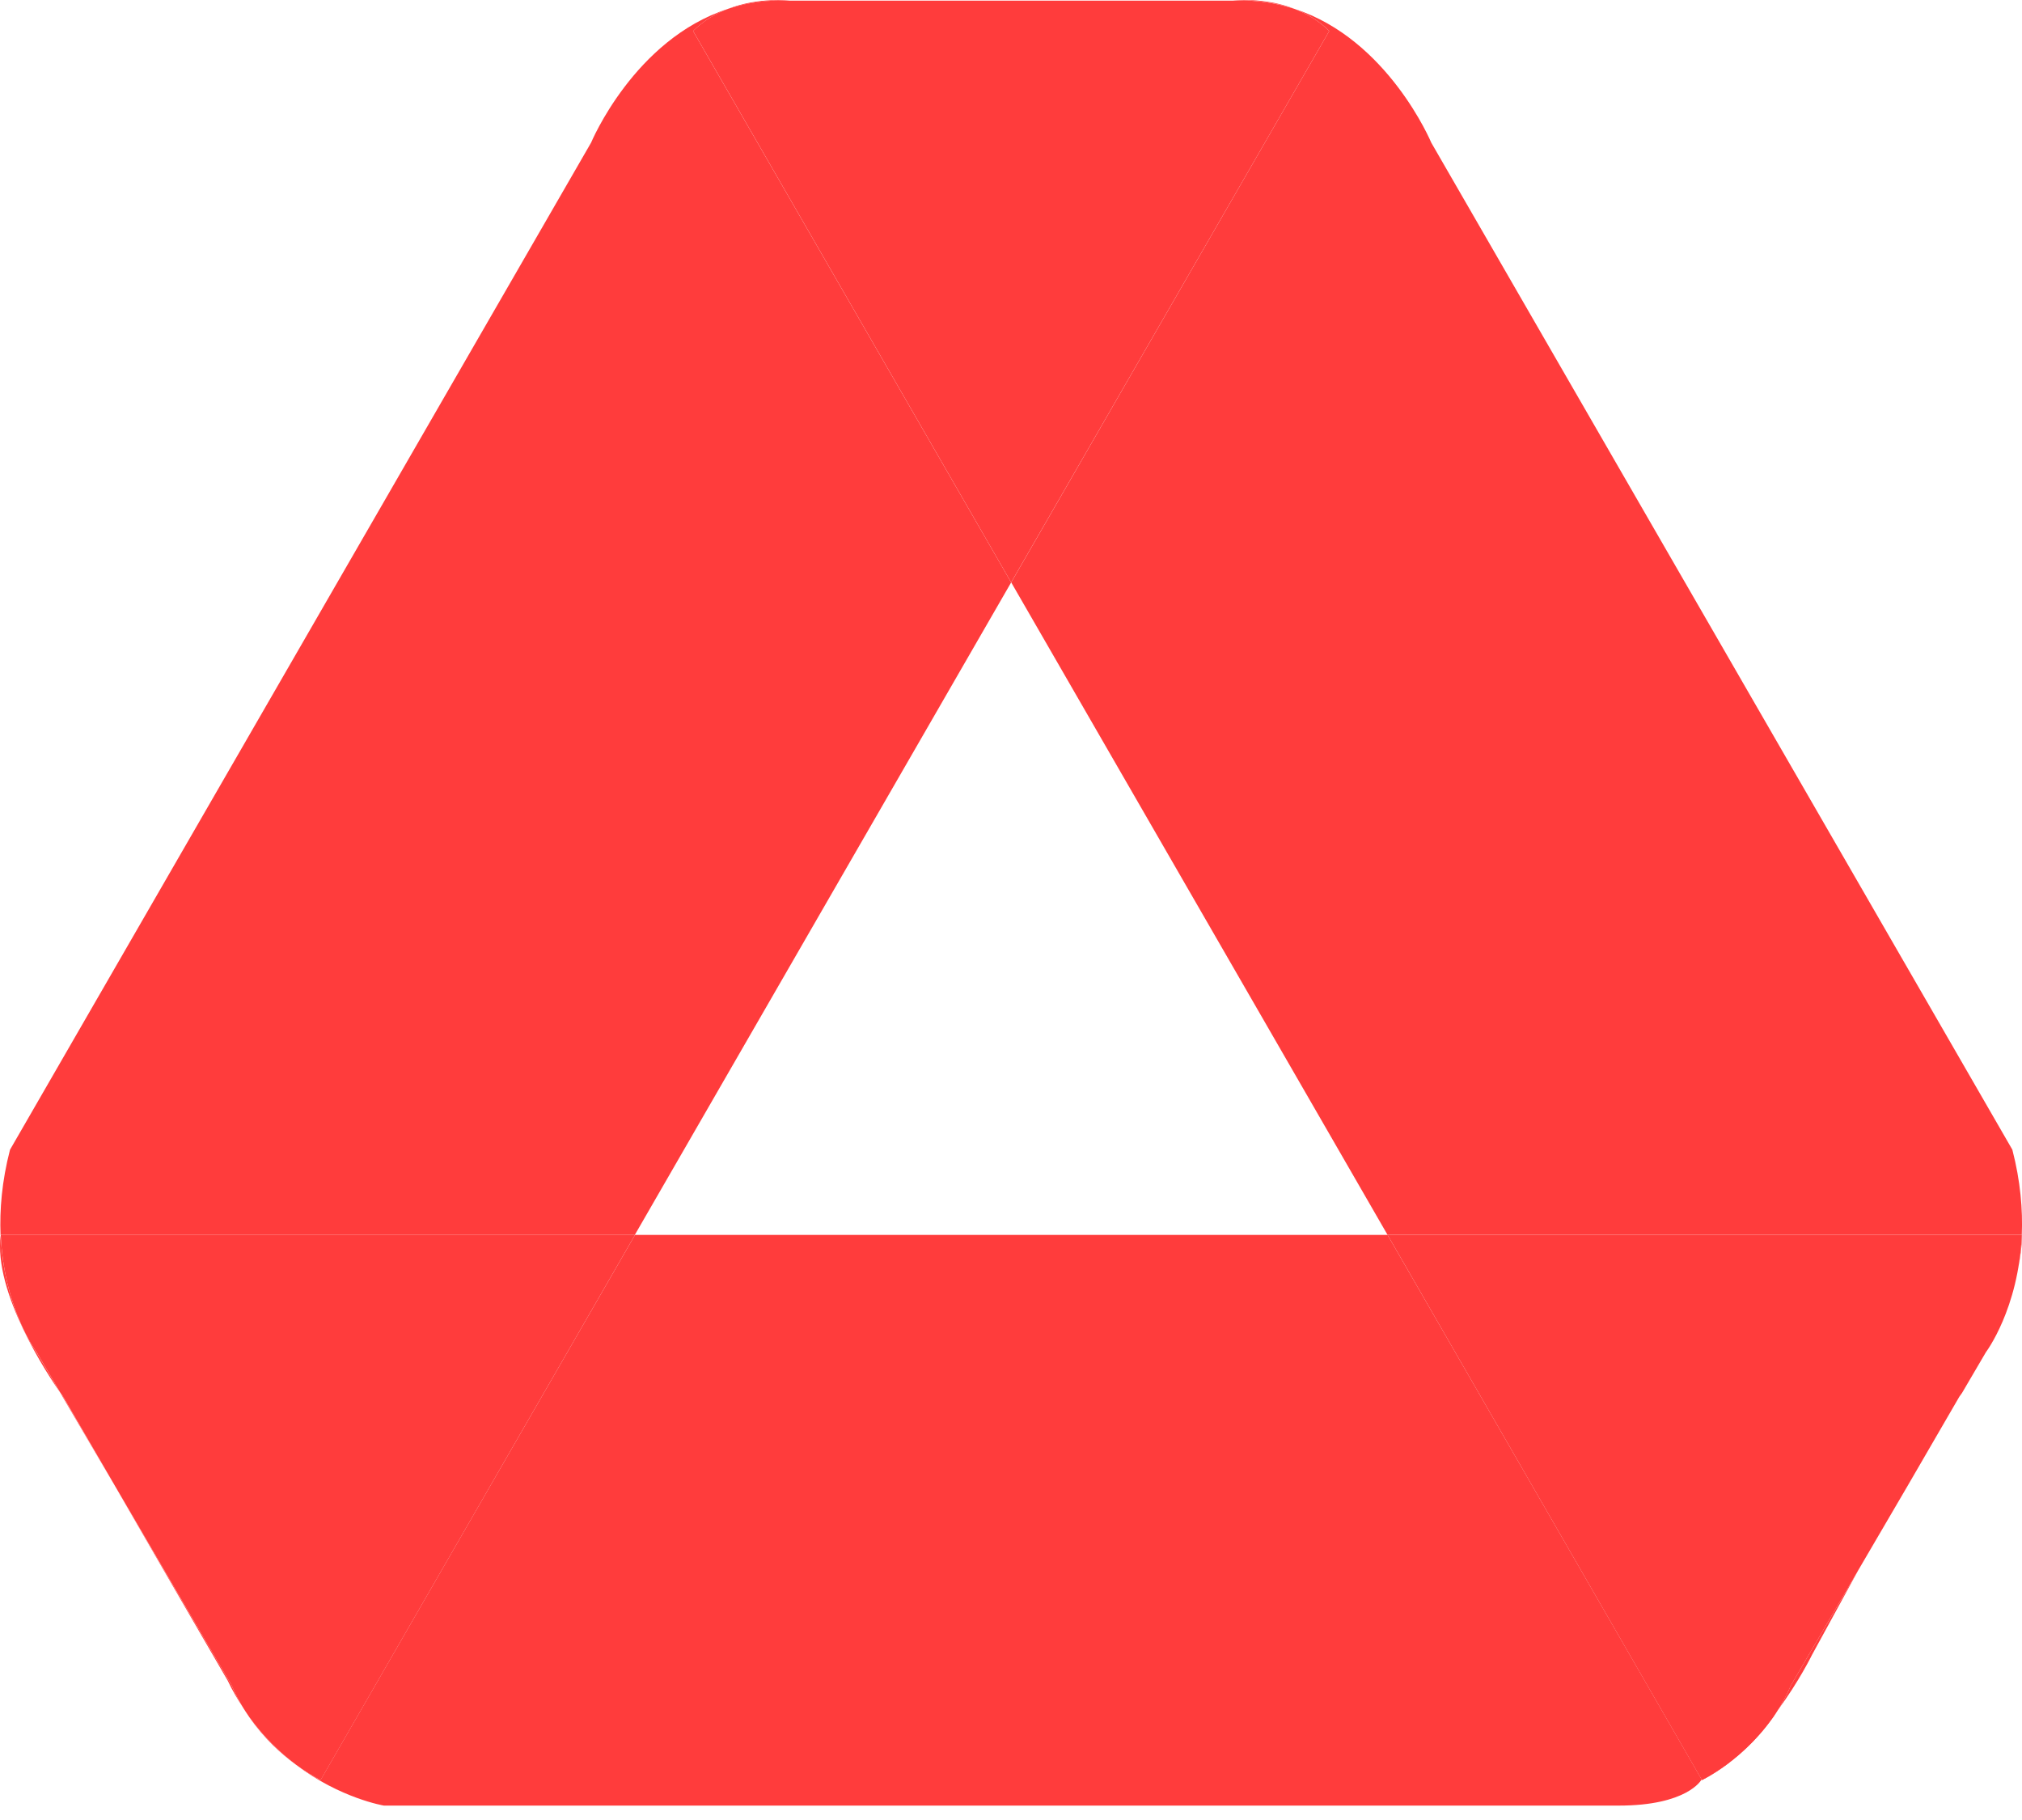
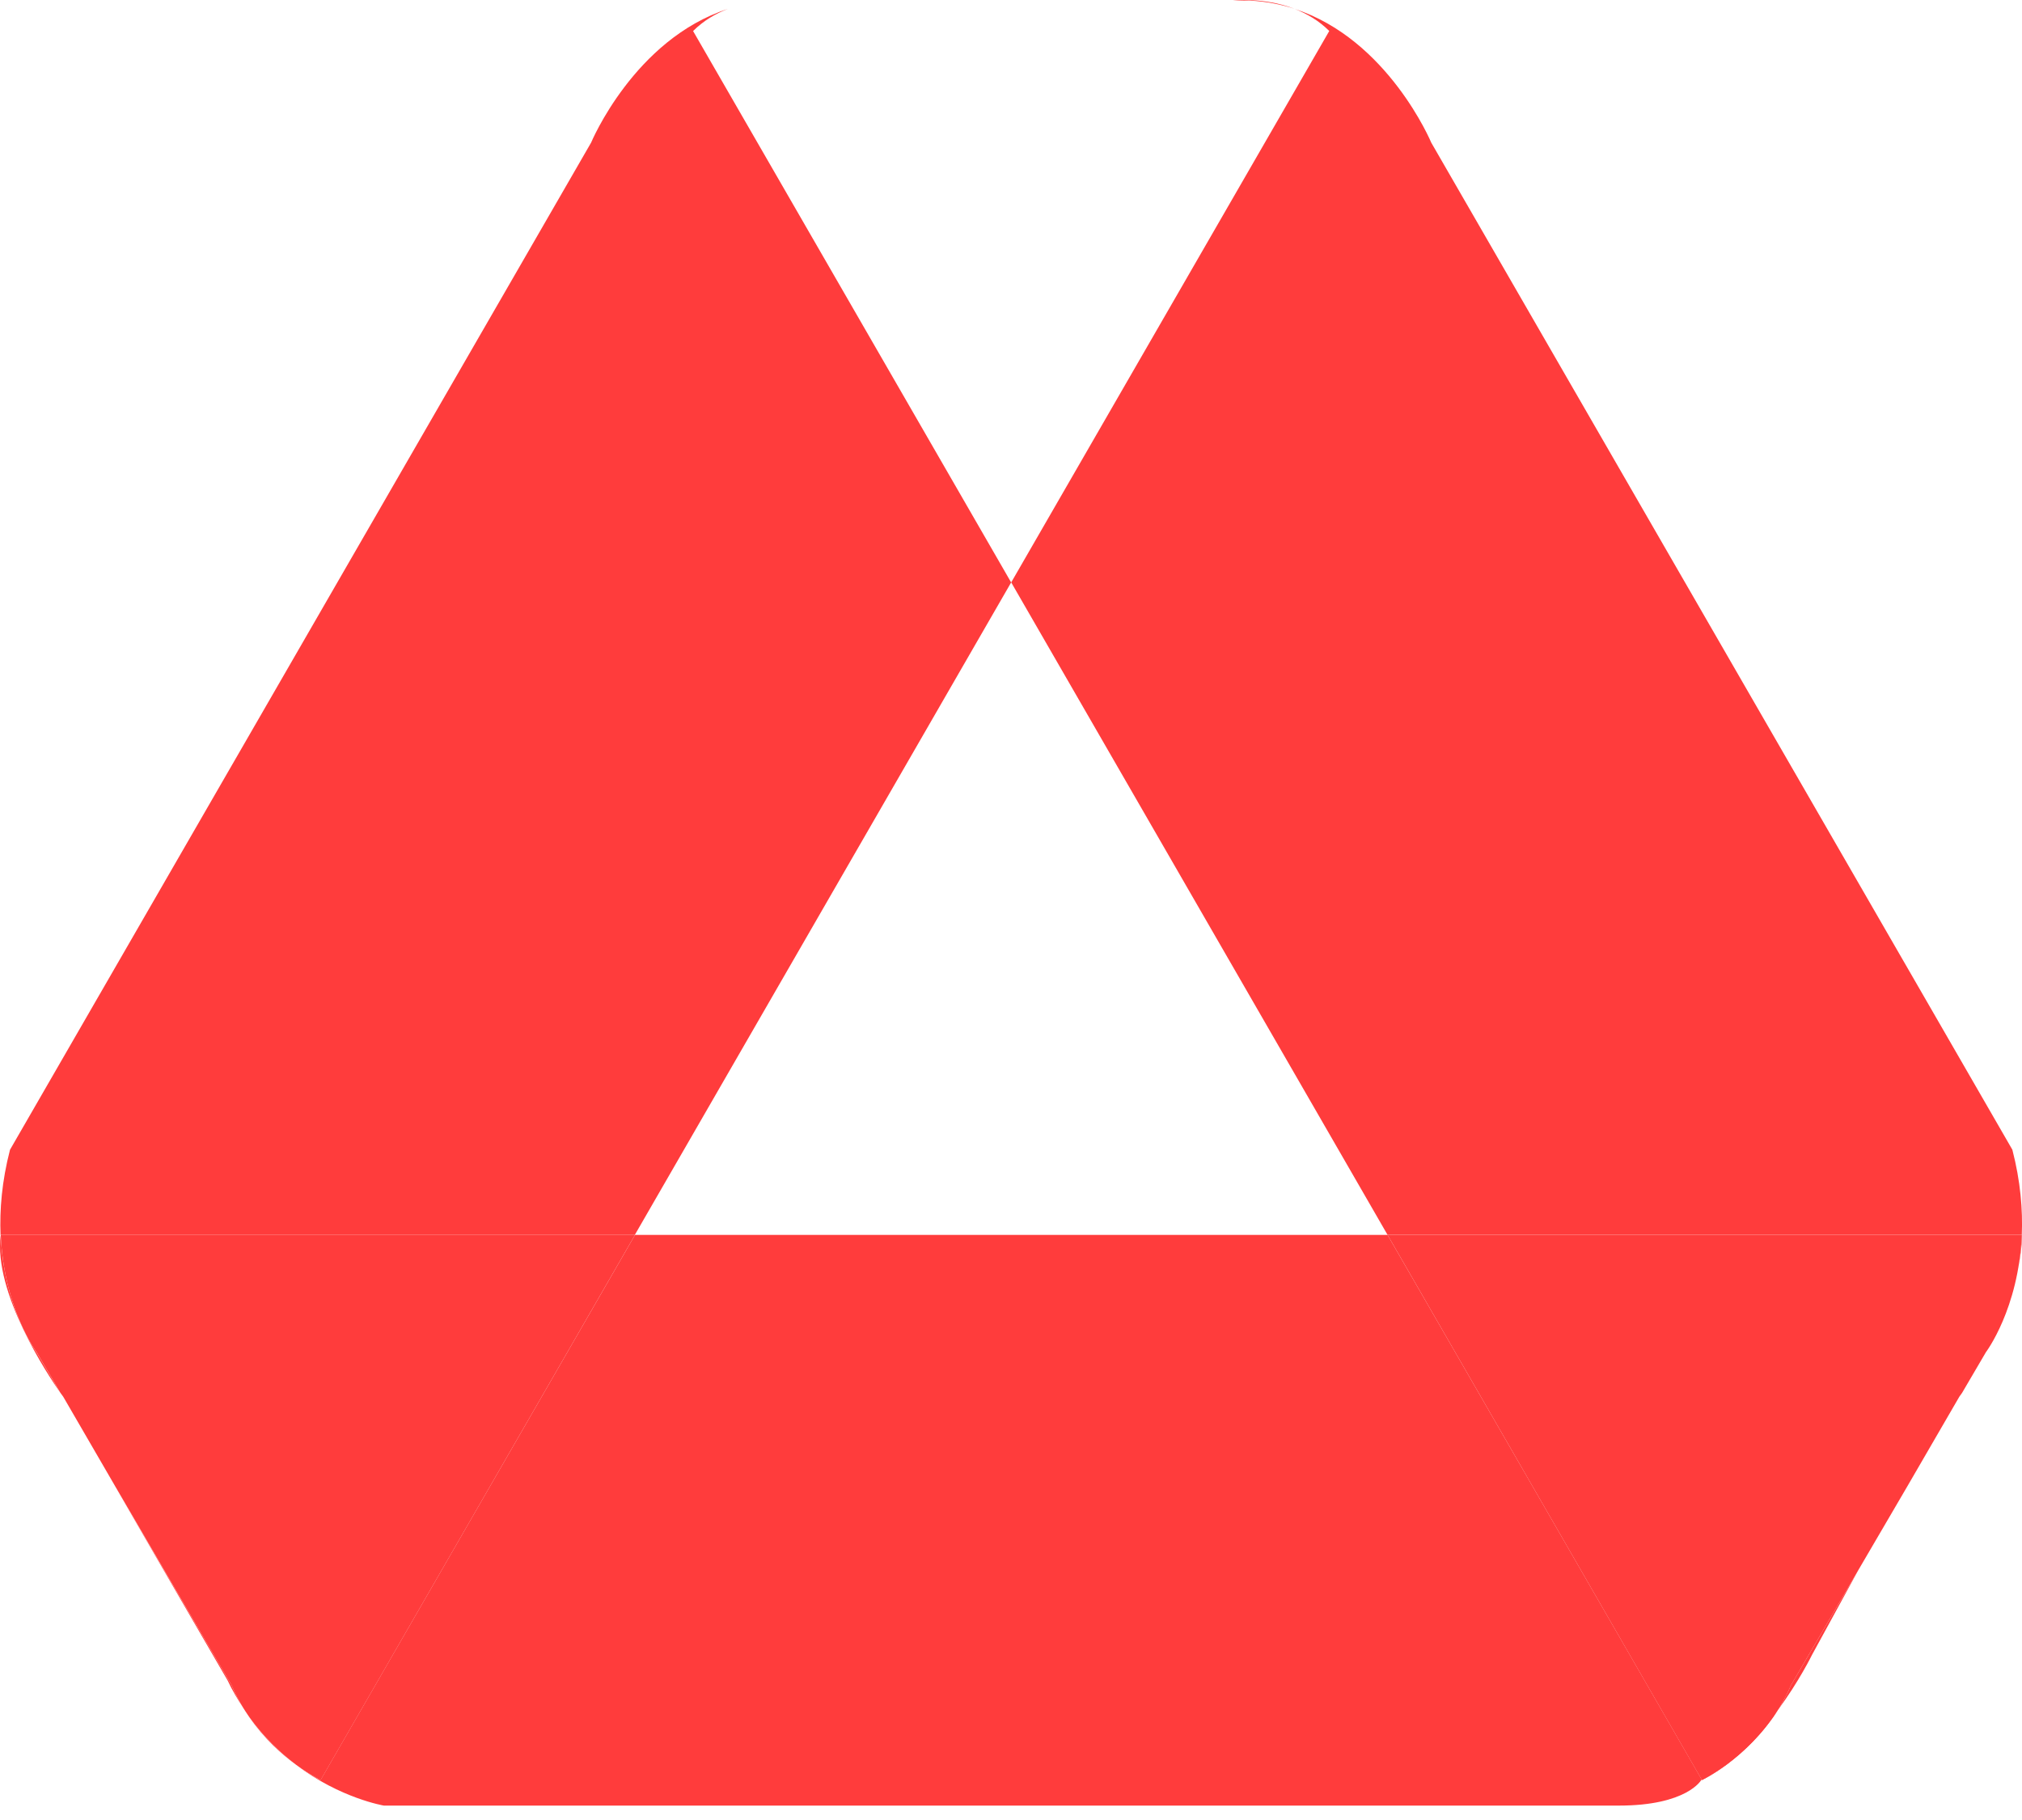
<svg xmlns="http://www.w3.org/2000/svg" width="40" height="36" viewBox="0 0 40 36" fill="none">
-   <path d="M1.193 27.551L2.274 29.396L1.247 27.625C1.247 27.628 1.227 27.599 1.193 27.551Z" fill="#FF3C3C" />
  <path d="M4.93 33.965C5.228 34.395 5.574 34.702 5.853 34.907C5.534 34.664 5.215 34.359 4.93 33.965Z" fill="#FF3C3C" />
  <path d="M20.003 11.521L13.711 0.614C13.92 0.405 14.16 0.268 14.4 0.176C12.545 0.776 11.693 2.822 11.693 2.822L0.198 22.742C0.036 23.367 -0.009 23.93 0.011 24.427H12.558L20.003 11.521Z" fill="#FF3C3C" />
  <path d="M4.903 33.925C4.872 33.88 4.84 33.828 4.809 33.781C4.84 33.831 4.872 33.878 4.903 33.925Z" fill="#FF3C3C" />
  <path d="M25.607 0.173C24.989 -0.063 24.387 0.011 24.387 0.011H24.719C25.038 0.027 25.332 0.085 25.607 0.173Z" fill="#FF3C3C" />
  <path d="M33.664 35.203L33.669 35.21C33.669 35.21 34.56 34.789 35.165 33.833C34.787 34.347 34.271 34.909 33.664 35.203Z" fill="#FF3C3C" />
-   <path d="M15.62 0.014C15.62 0.014 15.018 -0.063 14.4 0.176C14.675 0.088 14.969 0.03 15.288 0.014H15.62Z" fill="#FF3C3C" />
  <path d="M20.004 11.52L27.449 24.426H39.996C40.016 23.93 39.971 23.366 39.809 22.741L28.314 2.822C28.314 2.822 27.46 0.775 25.607 0.175C25.845 0.267 26.087 0.404 26.296 0.613L20.004 11.52Z" fill="#FF3C3C" />
-   <path d="M20.003 11.52L26.296 0.613C26.087 0.404 25.844 0.267 25.606 0.175C25.332 0.087 25.038 0.029 24.719 0.013H24.386H15.62H15.288C14.971 0.027 14.675 0.085 14.401 0.175C14.162 0.267 13.92 0.404 13.711 0.613L20.003 11.52Z" fill="#FF3C3C" />
  <path d="M35.165 33.833C35.592 33.255 35.843 32.739 35.843 32.739L36.758 31.065L35.428 33.336C35.352 33.516 35.262 33.68 35.165 33.833Z" fill="#FF3C3C" />
  <path d="M40 24.427H39.996C39.987 24.649 39.962 24.856 39.931 25.047C40.007 24.656 40 24.427 40 24.427Z" fill="#FF3C3C" />
  <path d="M4.932 33.969C4.922 33.954 4.912 33.94 4.902 33.925C4.912 33.94 4.922 33.954 4.932 33.969Z" fill="#FF3C3C" />
  <path d="M12.562 24.427L6.341 35.21C6.341 35.21 6.134 35.111 5.854 34.907C6.736 35.574 7.595 35.715 7.595 35.715H32.026C33.373 35.715 33.654 35.21 33.654 35.21C33.659 35.208 33.661 35.206 33.666 35.203L27.449 24.427H12.562Z" fill="#FF3C3C" />
  <path d="M0.014 24.427C-0.134 25.57 0.944 27.192 1.196 27.554L0.724 26.75C0.724 26.747 0.077 25.889 0.014 24.427Z" fill="#FF3C3C" />
  <path d="M2.273 29.395L4.504 33.242C4.596 33.437 4.7 33.612 4.81 33.779C4.727 33.641 4.648 33.493 4.581 33.334L2.273 29.395Z" fill="#FF3C3C" />
  <path d="M12.562 24.427H0.015C0.078 25.891 0.725 26.747 0.725 26.747L1.196 27.552C1.23 27.599 1.25 27.626 1.25 27.626L2.277 29.396L4.582 33.336C4.649 33.496 4.728 33.642 4.811 33.781C4.842 33.828 4.872 33.88 4.905 33.925C4.914 33.938 4.923 33.952 4.932 33.965C5.218 34.361 5.537 34.666 5.856 34.907C6.136 35.113 6.343 35.21 6.343 35.21L12.562 24.427Z" fill="#FF3C3C" />
  <path d="M27.449 24.427H39.996C39.933 25.891 39.286 26.747 39.286 26.747L38.814 27.552C38.781 27.599 38.761 27.626 38.761 27.626L37.734 29.396L35.429 33.336C35.361 33.496 35.283 33.642 35.2 33.781C35.168 33.828 35.139 33.88 35.105 33.925C35.096 33.938 35.087 33.952 35.078 33.965C34.793 34.361 34.474 34.666 34.155 34.907C33.874 35.113 33.668 35.21 33.668 35.21L27.449 24.427Z" fill="#FF3C3C" />
</svg>